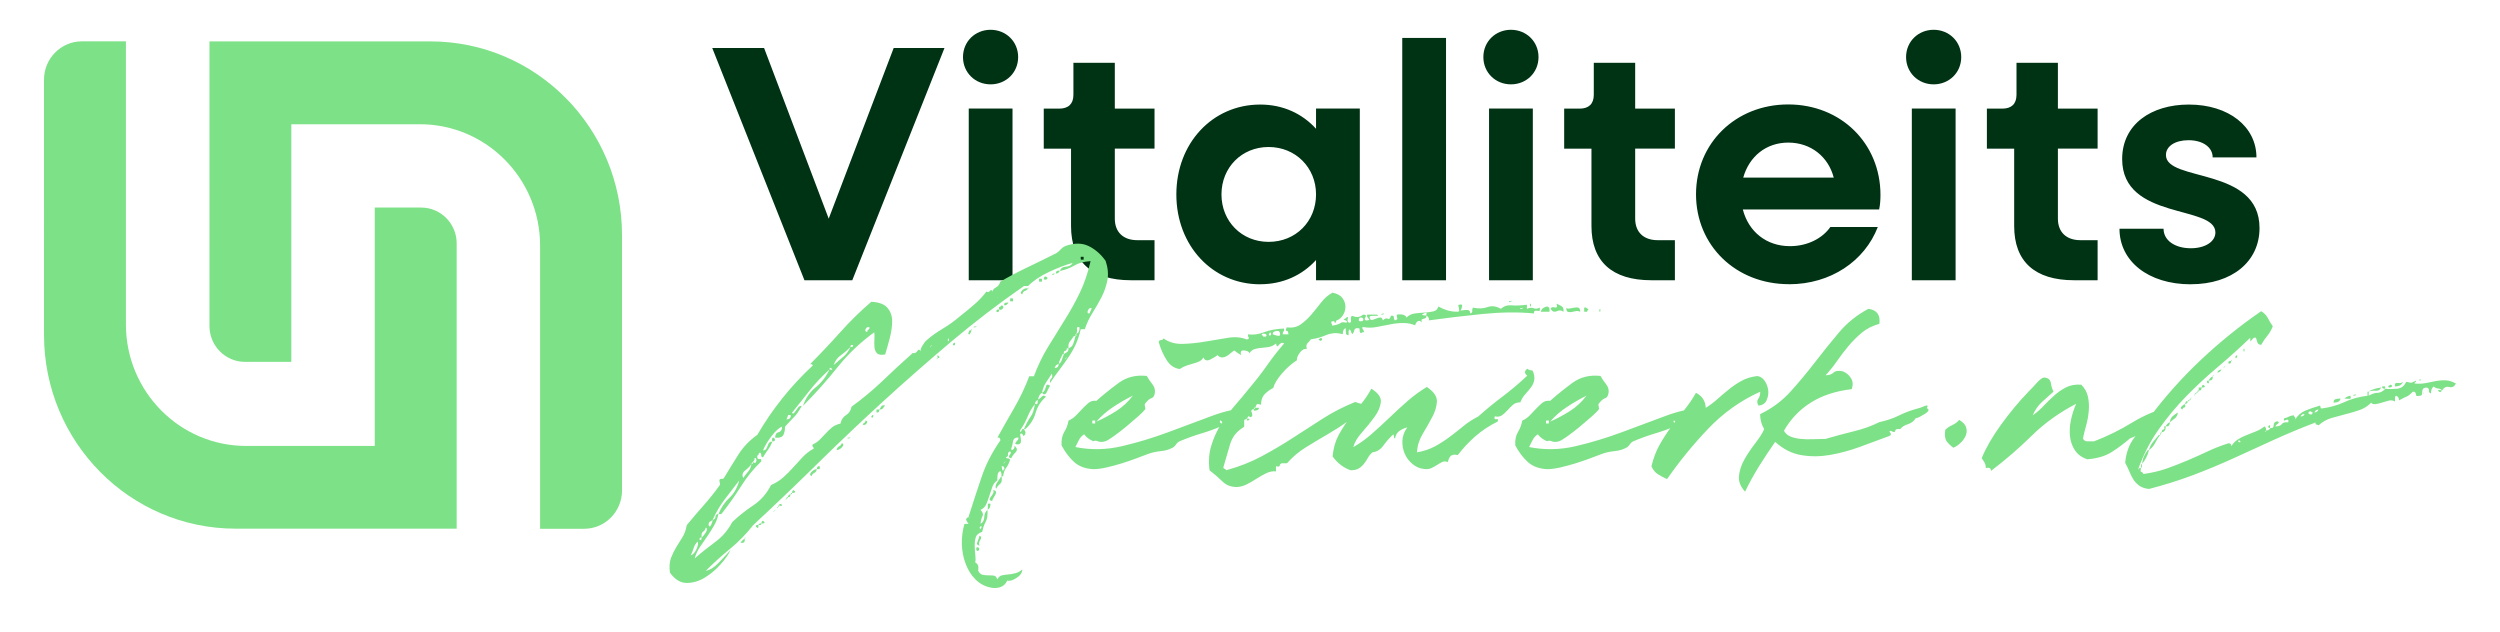
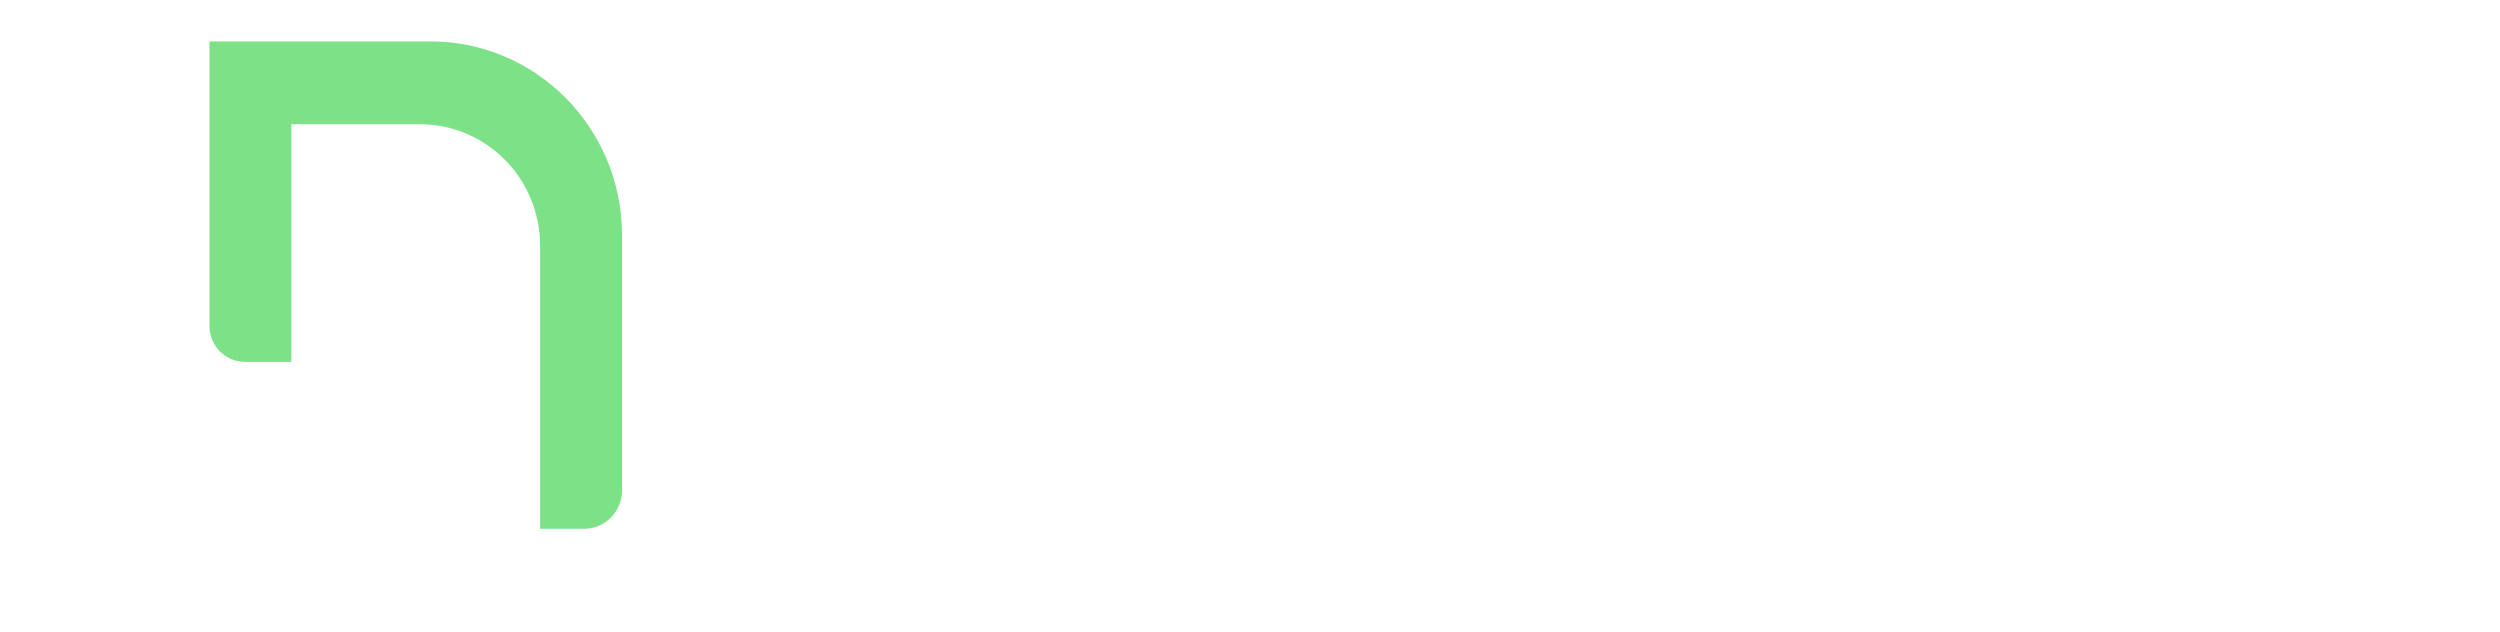
<svg xmlns="http://www.w3.org/2000/svg" id="Laag_1" version="1.1" viewBox="0 0 430.61 108.84">
  <defs>
    <style>
      .st0 {
        fill: #7de187;
      }

      .st1 {
        fill: #003214;
      }
    </style>
  </defs>
-   <path class="st1" d="M377.36,48.96c7.07,0,11.83-3.88,11.83-9.68,0-10.61-16.12-7.88-16.12-12.58,0-1.51,1.57-2.55,3.88-2.55,2.49,0,4.17,1.22,4.17,2.96h7.54c0-5.28-4.75-9.1-11.65-9.1-6.49,0-11.48,3.42-11.48,9.39,0,10.61,16.06,7.83,16.06,12.64,0,1.57-1.74,2.72-4.23,2.72-2.72,0-4.7-1.33-4.7-3.36h-7.59c0,5.57,4.93,9.57,12.29,9.57M357.24,48.27h4.06v-6.9h-2.96c-2.43,0-3.88-1.39-3.88-3.71v-12.06h6.84v-6.9h-6.84v-7.88h-7.13v5.51c0,1.57-.87,2.38-2.43,2.38h-2.67v6.9h4.7v13.33c0,6.09,3.54,9.33,10.32,9.33M329.3,48.27h7.54v-29.57h-7.54v29.57ZM333.06,14.53c2.67,0,4.75-2.03,4.75-4.7s-2.09-4.7-4.75-4.7-4.75,2.03-4.75,4.7,2.09,4.7,4.75,4.7M308.02,24.56c3.88,0,6.9,2.43,7.83,6.03h-15.59c1.04-3.65,3.94-6.03,7.77-6.03M308.14,48.96c7.19,0,13.04-4,15.3-9.86h-8.17c-1.33,1.91-3.88,3.3-6.96,3.3-4.06,0-7.13-2.49-8.12-6.32h23.48c.17-.75.23-1.68.23-2.49,0-8.93-6.84-15.6-15.89-15.6s-15.88,6.67-15.88,15.48,6.84,15.48,16,15.48M284.43,48.27h4.06v-6.9h-2.96c-2.43,0-3.88-1.39-3.88-3.71v-12.06h6.84v-6.9h-6.84v-7.88h-7.13v5.51c0,1.57-.87,2.38-2.43,2.38h-2.67v6.9h4.7v13.33c0,6.09,3.54,9.33,10.32,9.33M256.48,48.27h7.54v-29.57h-7.54v29.57ZM260.25,14.53c2.67,0,4.75-2.03,4.75-4.7s-2.09-4.7-4.75-4.7-4.75,2.03-4.75,4.7,2.09,4.7,4.75,4.7M241.53,48.27h7.54V6.53h-7.54v41.74ZM218.51,41.66c-4.64,0-8.12-3.54-8.12-8.17s3.48-8.17,8.12-8.17,8.17,3.54,8.17,8.17-3.48,8.17-8.17,8.17M217.06,48.96c3.94,0,7.25-1.57,9.62-4.17v3.48h7.54v-29.57h-7.54v3.48c-2.38-2.61-5.68-4.17-9.62-4.17-8.23,0-14.44,6.67-14.44,15.48s6.2,15.48,14.44,15.48M194.8,48.27h4.06v-6.9h-2.96c-2.43,0-3.88-1.39-3.88-3.71v-12.06h6.84v-6.9h-6.84v-7.88h-7.13v5.51c0,1.57-.87,2.38-2.44,2.38h-2.67v6.9h4.7v13.33c0,6.09,3.54,9.33,10.32,9.33M166.86,48.27h7.54v-29.57h-7.54v29.57ZM170.62,14.53c2.67,0,4.75-2.03,4.75-4.7s-2.09-4.7-4.75-4.7-4.75,2.03-4.75,4.7,2.09,4.7,4.75,4.7M138.57,48.27h8.23l15.88-40h-8.75l-11.19,29.39-11.13-29.39h-8.93l15.88,40Z" />
-   <path class="st0" d="M368.75,80.61c.13,0,.2-.23.2-.7-.13,0-.2.23-.2.7M369.95,77.52c-.26.33-.48.68-.65,1.05-.17.37-.28.81-.35,1.35.27-.33.5-.68.7-1.05.2-.36.37-.81.5-1.35h-.2ZM371.84,74.93c-.33.4-.66.8-1,1.2-.33.4-.56.86-.7,1.4.47-.33.81-.73,1.05-1.2.23-.46.52-.93.85-1.4h-.2ZM372.14,74.58c0,.1-.03.22-.1.35.13-.07.2-.13.2-.2s.03-.17.1-.3c-.13,0-.2.05-.2.15M372.74,73.43c.13.33.1.52-.1.55-.2.03-.3.18-.3.45.46,0,.7-.33.7-1h-.3ZM390.78,73.33c-.2.2-.13.33.2.4.07-.46,0-.6-.2-.4M373.04,73.43c.46.07.7-.17.7-.7-.33.13-.57.37-.7.7M374.63,72.04c.26-.2.43-.53.5-1-.33.2-.63.42-.9.65-.27.23-.43.58-.5,1.05.33-.26.63-.5.9-.7M375.78,69.99c-.23.23-.18.42.15.55,0-.2.1-.31.3-.35.2-.03.23-.21.1-.55-.13,0-.32.12-.55.35M376.48,69.25c-.03.13-.08.27-.15.4.33-.13.5-.3.5-.5-.2-.07-.32-.03-.35.1M377.13,68.95c-.2-.07-.3,0-.3.2.07,0,.17-.07.3-.2M402.29,68.75c-.23.07-.35.27-.35.6.73,0,1.13-.23,1.2-.7-.33,0-.62.03-.85.1M377.33,68.65c-.13,0-.2.1-.2.3.13,0,.2-.1.2-.3M377.43,68.5c-.07-.03-.1.02-.1.15.13-.07.17-.12.1-.15M403.84,68.65c.26,0,.53.02.8.05.26.03.33-.15.2-.55-.53.13-.86.3-1,.5M405.83,67.95c-.33,0-.5.07-.5.2.33,0,.5-.07.5-.2M377.92,68.1c.07.03.1-.02.1-.15-.13.07-.17.12-.1.15M378.32,67.75c-.2-.07-.3,0-.3.2.07,0,.17-.07.3-.2M378.52,67.45c-.13,0-.2.1-.2.3.13,0,.2-.1.2-.3M420.59,67.25c-.6-.13-.78-.08-.55.15.23.23.41.18.55-.15M417.45,67.9s.05-.13.05-.3.02-.3.05-.4c.03-.1.02-.02-.05.25-.07.33-.08.48-.05.45M378.72,67.25c-.13-.07-.2,0-.2.2.13.07.2,0,.2-.2M409.22,67.3c.46.03.76-.15.9-.55-.93.13-1.66.37-2.19.7.4-.13.83-.18,1.3-.15M378.72,66.75v.5c.33.07.5-.1.5-.5h-.5ZM410.82,66.56h-.5c-.07.27.1.4.5.4v-.4ZM411.37,66.6c.03.1.12.15.25.15s.25-.05.35-.15c.1-.1.05-.21-.15-.35-.33.13-.48.25-.45.35M379.67,66.41c-.23-.23-.38-.12-.45.35.53,0,.68-.12.45-.35M413.01,65.96c-.4-.07-.57.13-.5.6.73,0,1.2-.27,1.4-.8-.2.2-.5.27-.9.2M380.12,65.71c0,.1.03.18.1.25.07.07.13.08.2.05.07-.03.07-.18,0-.45-.2,0-.3.05-.3.15M416.85,65.51c.1.03.15-.02.15-.15-.27,0-.4.07-.4.2.07-.07.15-.08.25-.05M380.42,65.56c.53,0,.76-.23.7-.7-.27.07-.5.3-.7.7M381.26,64.66c-.1,0-.15.07-.15.2.2-.13.25-.2.15-.2M381.91,64.16c.33,0,.56-.17.7-.5-.33,0-.57.17-.7.5M382.96,63.42s.1-.1.2-.2c.1-.1.17-.17.2-.2.03-.03-.05.02-.25.15-.13.2-.18.28-.15.25M383.85,62.32c-.03.1-.03.18,0,.25.03.07.12.08.25.05.13-.03.2-.18.2-.45-.27,0-.42.05-.45.15M384.35,62.02c-.1-.03-.12.02-.05.15.13-.07.15-.12.05-.15M385.2,61.67c.07-.07.12-.15.15-.25.03-.1.02-.17-.05-.2-.07-.03-.17.05-.3.25.07.2.13.27.2.2M386.55,60.57c.03-.07.05-.15.05-.25s-.02-.18-.05-.25c-.03-.07-.08,0-.15.2.07.27.12.37.15.3M387.59,59.58c.13.07.15.07.05,0-.1-.07-.12-.07-.05,0M383.36,77.32c.1.07.08.07-.05,0-.07-.07-.05-.07.05,0M382.86,77.32c.1.07.08.07-.05,0-.07-.07-.05-.07.05,0M385.75,76.17c-.03-.1-.12-.12-.25-.05,0-.2.07-.28.2-.25.13.03.2.12.2.25-.07.13-.12.15-.15.05M398.91,72.04c.1.07.08.07-.05,0-.07-.07-.05-.07.05,0M396.96,71.34c-.13.27-.37.4-.7.4.13-.33.36-.46.7-.4M397.81,71.34c-.3-.13-.28-.3.05-.5.13,0,.21.03.25.1.03.07.12.1.25.1-.07.33-.25.43-.55.3M399.35,70.54c-.13.33-.37.5-.7.5.13-.33.36-.5.7-.5M420.64,66.75c.1.07.08.07-.05,0-.07-.07-.05-.07.05,0M368.45,80.61c0,.07-.07.17-.2.3.93-2.59,2.13-4.92,3.59-6.98,1.46-2.06,3.06-3.97,4.78-5.73,1.73-1.76,3.54-3.44,5.43-5.03,1.89-1.59,3.74-3.26,5.53-4.98,0,.4.02.6.05.6.03,0,.08-.05.15-.15.07-.1.17-.21.3-.35.13-.13.3-.17.5-.1.07.27.15.53.25.8.1.27.31.4.65.4.33-.6.68-1.11,1.05-1.55.36-.43.68-.98.95-1.64-.33-.46-.62-.93-.85-1.4-.23-.46-.61-.86-1.15-1.2-3.59,2.46-7.03,5.23-10.32,8.32-3.29,3.09-6.3,6.46-9.02,10.12-.86,1.13-1.73,2.28-2.59,3.44-.86,1.16-1.36,2.58-1.5,4.24.27.47.5.95.7,1.45.2.5.43.96.7,1.4.27.43.62.8,1.05,1.1.43.3.98.48,1.64.55,2.59-.66,5.08-1.45,7.48-2.34,2.39-.9,4.75-1.88,7.08-2.94,2.33-1.06,4.65-2.13,6.98-3.19,2.33-1.06,4.72-2.06,7.18-2.99-.07.2-.03.32.1.35.13.03.27.08.4.15.66-.6,1.4-1.01,2.19-1.25.8-.23,1.59-.45,2.39-.65.8-.2,1.59-.43,2.39-.7.8-.26,1.49-.7,2.09-1.3.13.2.36.28.7.25.33-.03.7-.12,1.1-.25.4-.13.8-.25,1.2-.35.4-.1.76-.05,1.1.15v-.6c0-.2.07-.33.2-.4.33.13.5.4.5.8.6-.33,1.03-.55,1.3-.65.27-.1.63-.38,1.1-.85.33,0,.5.15.5.45s.23.38.7.25c.2,0,.31-.08.35-.25.03-.17.05-.33.05-.5s.05-.31.15-.45c.1-.13.31-.2.65-.2.26.07.38.23.35.5-.03.27.08.43.35.5,0-.6.17-1,.5-1.2.13.2.36.32.7.35.33.03.56.15.7.35.33-.53.75-.73,1.25-.6.5.13.88-.07,1.15-.6-.6-.33-1.16-.51-1.69-.55-.53-.03-1.08,0-1.64.1-.56.1-1.15.22-1.74.35-.6.13-1.3.17-2.09.1.07-.13.13-.22.2-.25.07-.03.1-.12.1-.25-.4.2-.65.32-.75.35-.1.03-.42-.02-.95-.15-.33.73-.86,1.13-1.59,1.2-.73.07-1.4.07-1.99,0-.47.47-.91.7-1.35.7s-.95.17-1.54.5v-.7h-.2v.7c-1.53.2-2.86.57-3.99,1.1-1.13.53-2.43.9-3.89,1.1-.13,0-.2-.05-.2-.15s-.03-.21-.1-.35c-.93.27-1.76.55-2.49.85-.73.3-1.33.81-1.79,1.54.07-.2.05-.33-.05-.4-.1-.07-.15-.17-.15-.3-.33,0-.62.07-.85.2-.23.13-.52.23-.85.3-.07.27-.07.4,0,.4s.17-.03.3-.1c.13-.07.25-.08.35-.05.1.03.12.18.05.45-.53-.07-.9.03-1.1.3-.2.27-.57.4-1.1.4,0-.13.13-.28.4-.45.26-.17.23-.31-.1-.45-.27.07-.43.17-.5.3-.07.13-.1.27-.1.4s-.03.25-.1.35c-.07.1-.23.15-.5.15-.13.27-.37.4-.7.4,0,.13-.05.2-.15.2s-.05-.07.15-.2c0-.4-.1-.63-.3-.7-.4.33-.88.62-1.45.85-.57.23-1.11.45-1.64.65-.53.2-1.03.45-1.49.75-.47.3-.83.68-1.1,1.15,0-.33-.17-.5-.5-.5-1.26.4-2.46.86-3.59,1.4-1.13.53-2.28,1.05-3.44,1.54-1.16.5-2.36.96-3.59,1.4-1.23.43-2.57.75-4.04.95-.07-.2-.18-.31-.35-.35-.17-.03-.18-.25-.05-.65h-.3ZM353.26,66.01c-.1-.56-.42-.88-.95-.95-.33-.13-.8.13-1.4.8-.6.66-1.16,1.26-1.69,1.79-1.53,1.59-3.04,3.42-4.54,5.48-1.49,2.06-2.61,3.99-3.34,5.78.13.2.28.43.45.7.17.27.25.6.25,1,.6-.13.9.03.9.5,2.53-1.93,4.87-3.95,7.03-6.08,2.16-2.13,4.7-3.95,7.63-5.48-.4.93-.7,1.88-.9,2.84-.2.96-.25,1.89-.15,2.79.1.9.38,1.69.85,2.39.46.7,1.16,1.21,2.09,1.54,1.73-.13,3.14-.55,4.24-1.25,1.1-.7,2.14-1.48,3.14-2.34.66-.26,1.43-.6,2.29-1,.86-.4,1.69-.86,2.49-1.4.8-.53,1.5-1.13,2.09-1.79.6-.66.96-1.4,1.1-2.19-.6,0-.86.1-.8.3.07.2,0,.4-.2.6-2.26.53-4.45,1.45-6.58,2.74-2.13,1.3-4.32,2.38-6.58,3.24h-1.15c-.37,0-.61-.17-.75-.5.13-.66.31-1.41.55-2.24.23-.83.38-1.68.45-2.54.07-.86.02-1.68-.15-2.44-.17-.76-.55-1.45-1.15-2.04-1-.07-1.86.08-2.59.45-.73.37-1.41.83-2.04,1.4-.63.57-1.25,1.16-1.84,1.79-.6.63-1.23,1.18-1.89,1.64.4-.93.93-1.69,1.59-2.29.66-.6,1.33-1.2,1.99-1.79-.2-.4-.35-.88-.45-1.45M336.26,73.23c-.47.2-.86.47-1.2.8-.13.93-.05,1.59.25,1.99.3.4.68.76,1.15,1.1.46-.2.9-.5,1.3-.9.4-.4.68-.81.85-1.25.17-.43.18-.88.05-1.35-.13-.46-.53-.9-1.2-1.3-.33.4-.73.7-1.2.9M321.81,53.2c-1.99,1.06-3.69,2.43-5.08,4.09-1.4,1.66-2.76,3.36-4.09,5.08-1.33,1.73-2.73,3.41-4.19,5.03-1.46,1.63-3.22,2.94-5.28,3.94,0,.93.23,1.79.7,2.59-.33.73-.85,1.54-1.55,2.44-.7.9-1.31,1.81-1.84,2.74-.53.93-.85,1.88-.95,2.84-.1.96.25,1.88,1.05,2.74.73-1.53,1.55-3.01,2.44-4.44.9-1.43,1.81-2.81,2.74-4.14,1.4,1.26,2.91,2.03,4.54,2.29,1.63.27,3.29.25,4.98-.05,1.69-.3,3.4-.76,5.13-1.4,1.73-.63,3.39-1.25,4.98-1.84.33-.13.4-.31.2-.55-.2-.23-.17-.35.1-.35.46.27.71.27.75,0,.03-.27.31-.36.85-.3.33-.4.78-.68,1.35-.85.56-.17,1.01-.51,1.35-1.05.2,0,.45-.08.75-.25.3-.17.58-.33.85-.5.26-.17.45-.33.55-.5.1-.17.02-.31-.25-.45.13-.26.17-.41.1-.45-.07-.03-.2-.02-.4.05-.2.07-.42.15-.65.25-.23.1-.38.15-.45.15-1.26.33-2.39.75-3.39,1.25-1,.5-2.13.88-3.39,1.15-1.33.66-2.81,1.2-4.44,1.59-1.63.4-3.24.83-4.83,1.3-.73,0-1.46.02-2.19.05-.73.03-1.43.02-2.09-.05-.66-.07-1.25-.2-1.74-.4-.5-.2-.88-.53-1.15-1,1.13-1.99,2.66-3.6,4.59-4.83,1.93-1.23,4.29-2.01,7.08-2.34.27-.73.22-1.38-.15-1.94-.37-.56-.85-.95-1.45-1.15-.73-.13-1.25-.05-1.54.25-.3.3-.75.45-1.35.45.73-.8,1.4-1.63,1.99-2.49.6-.86,1.25-1.71,1.94-2.54.7-.83,1.46-1.59,2.29-2.29.83-.7,1.84-1.21,3.04-1.54.2-1.53-.43-2.39-1.89-2.59M304.27,68.95c.26-.53.36-1.1.3-1.69-.07-.6-.27-1.15-.6-1.64-.33-.5-.76-.78-1.3-.85-1.06.13-1.98.42-2.74.85-.76.43-1.48.91-2.14,1.45-.67.53-1.31,1.08-1.94,1.64-.63.57-1.31,1.08-2.04,1.54-.07-1.2-.63-2.06-1.69-2.59-.6,1.06-1.28,2.06-2.04,2.99-.76.93-1.51,1.89-2.24,2.89-.73,1-1.4,2.03-1.99,3.09-.6,1.06-1.06,2.29-1.4,3.69.27.6.63,1.05,1.1,1.35.47.3,1,.58,1.59.85,2.13-3.06,4.49-5.95,7.08-8.67,2.59-2.72,5.58-4.85,8.97-6.38,0,.53-.12.95-.35,1.25-.23.3-.22.68.05,1.15.66-.07,1.13-.36,1.4-.9M266.29,72.44h.5v.5h-.5v-.5ZM289.17,72.19s.05.12.05.25-.02.22-.05.25c-.03.03-.08-.05-.15-.25.07-.2.12-.28.15-.25M290.66,71.59s-.08.1-.15.2c-.07.1-.13.17-.2.2-.07.03-.03-.05.1-.25.2-.13.28-.18.25-.15M269.83,70.14c1.1-.73,2.24-1.4,3.44-1.99-.8,1.06-1.74,1.94-2.84,2.64-1.1.7-2.24,1.31-3.44,1.84.8-.93,1.74-1.76,2.84-2.49M267.29,76.02c.33.13.73.13,1.2,0,.27-.07.75-.35,1.45-.85.7-.5,1.43-1.06,2.19-1.69.76-.63,1.46-1.23,2.09-1.79.63-.56,1.01-.95,1.15-1.15.07-.13.07-.3,0-.5-.07-.2-.07-.36,0-.5.4-.53.76-.85,1.1-.95.33-.1.53-.41.6-.95.07-.53-.08-1.03-.45-1.49-.37-.46-.68-.93-.95-1.4-1.86-.2-3.47.2-4.83,1.2-1.36,1-2.64,2.03-3.84,3.09-.53-.07-.98.05-1.35.35-.36.3-.73.65-1.1,1.05-.36.4-.73.78-1.1,1.15-.36.37-.78.65-1.25.85-.13.73-.38,1.4-.75,1.99-.36.6-.51,1.36-.45,2.29.6,1.13,1.31,2.08,2.14,2.84.83.76,1.94,1.18,3.34,1.25.66,0,1.43-.1,2.29-.3.86-.2,1.73-.43,2.59-.7.86-.27,1.69-.55,2.49-.85s1.46-.55,1.99-.75c.73-.27,1.46-.43,2.19-.5.73-.07,1.36-.23,1.89-.5.33-.13.58-.33.75-.6.17-.27.38-.46.65-.6,1.26-.53,2.51-.98,3.74-1.35,1.23-.36,2.38-.78,3.44-1.25.07-.27.03-.45-.1-.55-.13-.1-.17-.25-.1-.45.33.13.5.37.5.7,1.06-.6,2.03-.98,2.89-1.15.86-.17,1.5-.75,1.89-1.74-2.13.07-4.39.55-6.78,1.45-2.39.9-4.88,1.83-7.48,2.79-2.59.96-5.23,1.76-7.92,2.39-2.69.63-5.37.68-8.02.15.2-.4.4-.8.6-1.2.2-.4.5-.73.9-1,.2.27.43.5.7.7.27.2.57.37.9.5.2-.13.46-.13.8,0M255.33,73.68c.07.1.07.08,0-.05-.07-.07-.07-.05,0,.05M263,64.76c-1.33,1.26-2.73,2.44-4.19,3.54-1.46,1.1-2.86,2.24-4.19,3.44-.93.47-1.78,1.01-2.54,1.64-.76.63-1.54,1.25-2.34,1.84-.8.6-1.64,1.15-2.54,1.64-.9.5-1.94.85-3.14,1.05.07-1.13.4-2.19,1-3.19.6-1,1.15-1.96,1.64-2.89.5-.93.76-1.83.8-2.69.03-.86-.55-1.69-1.74-2.49-1.2.73-2.33,1.56-3.39,2.49-1.06.93-2.09,1.88-3.09,2.84-1,.96-2.01,1.89-3.04,2.79-1.03.9-2.08,1.64-3.14,2.24.2-.8.7-1.64,1.5-2.54.8-.9,1.51-1.78,2.14-2.64.63-.86,1-1.71,1.1-2.54.1-.83-.45-1.61-1.64-2.34-.53,1-1.15,1.91-1.84,2.74-.7.83-1.38,1.68-2.04,2.54-.66.86-1.26,1.79-1.79,2.79-.53,1-.86,2.19-1,3.59.8,1.13,1.83,1.93,3.09,2.39.6,0,1.06-.1,1.4-.3.33-.2.63-.46.9-.8.26-.33.5-.68.7-1.05.2-.36.46-.68.8-.95.73-.07,1.36-.46,1.89-1.2.53-.73,1.1-1.36,1.69-1.89.07.13.1.28.1.45s.07.25.2.25c.07-.53.3-.95.7-1.25.4-.3.86-.51,1.4-.65-.53.73-.81,1.5-.85,2.29-.03.8.1,1.54.4,2.24s.75,1.3,1.35,1.79c.6.5,1.26.78,1.99.85.46.07.88.02,1.25-.15.36-.17.7-.35,1-.55.3-.2.58-.36.85-.5.27-.13.6-.13,1,0,.07-.4.22-.73.45-1,.23-.27.65-.33,1.25-.2.93-1.2,1.94-2.28,3.04-3.24,1.1-.96,2.38-1.81,3.84-2.54.13-.33.05-.46-.25-.4-.3.07-.38-.1-.25-.5.46.13.86.08,1.2-.15.33-.23.65-.51.95-.85.3-.33.61-.65.95-.95.33-.3.76-.45,1.3-.45.2-.53.48-1,.85-1.4.36-.4.7-.8,1-1.2.3-.4.48-.83.55-1.3.07-.46-.03-1-.3-1.59-.4,0-.7-.1-.9-.3-.53.4-.53.8,0,1.2M215.11,72.34c.23-.2.12-.26-.35-.2,0,.33.12.4.35.2M215.95,70.44v.3c.6,0,.9-.17.9-.5h-.7c.07.13,0,.2-.2.2M227.12,58.48c.2.2.35.27.45.2.1-.07.15-.15.15-.25s-.05-.17-.15-.2c-.1-.03-.25.05-.45.25M230.01,55.59c.07-.07.12-.15.15-.25.03-.1.02-.17-.05-.2-.07-.03-.17.05-.3.25.07.2.13.27.2.2M237.88,54.2c.33,0,.5-.07.5-.2-.27,0-.43.07-.5.2M276.21,53.5c-.1-.07-.12-.07-.05,0,.13.07.15.07.05,0M275.61,53.7c.03-.07.05-.15.05-.25s-.02-.18-.05-.25c-.03-.07-.08.03-.15.3.07.2.12.27.15.2M272.42,53.5c-.1-.07-.12-.07-.05,0,.13.07.15.07.05,0M272.87,53.7h.5c0-.13.03-.22.1-.25.07-.03.1-.12.1-.25-.13,0-.23-.05-.3-.15-.07-.1-.2-.12-.4-.05v.7ZM270.03,53.7c.17.07.36.08.6.05.23-.03.48-.08.75-.15.27-.07.53-.03.8.1,0-.4-.1-.63-.3-.7-.2-.07-.45-.07-.75,0-.3.07-.58.12-.85.15-.27.03-.43-.02-.5-.15,0,.4.08.63.25.7M266.24,52.85c-.5.17-.78.45-.85.85h1.5c.07-.73-.15-1.01-.65-.85M267.79,52.95c-.4-.1-.63-.02-.7.25.26.47.61.6,1.05.4.43-.2.81-.17,1.15.1.07-.46-.03-.78-.3-.95-.27-.17-.57-.31-.9-.45.2.53.1.75-.3.65M263.65,52.8c.03-.07.05-.15.05-.25s-.02-.18-.05-.25c-.03-.07-.08,0-.15.2.07.27.12.37.15.3M259.91,52c.33,0,.5-.07.5-.2-.13.07-.25.08-.35.05-.1-.03-.15.02-.15.15M217.35,57.78c-.07-.27.08-.36.45-.3.36.07.45.23.25.5h-.5c.07-.13,0-.2-.2-.2M218.84,57.29c.07.07.1.15.1.25s-.05.18-.15.25c-.1.07-.18,0-.25-.2.13-.26.23-.36.3-.3M219.24,57.58c-.07-.26.1-.45.5-.55.4-.1.63-.02.7.25.13.47,0,.65-.4.55-.4-.1-.66-.18-.8-.25M233.4,55.44c.07.1.07.08,0-.05-.07-.07-.07-.05,0,.05M234.44,55.34c-.37.03-.48-.12-.35-.45.07-.13.18-.2.35-.2s.28.07.35.2c.13.27.02.42-.35.45M261.81,53.2c.07-.13.13-.18.2-.15.07.03.17.02.3-.05,0,.13-.17.2-.5.2M246.06,55.19c2.86-.4,5.93-.76,9.22-1.1,3.29-.33,6.26-.36,8.92-.1,0-.26.07-.41.2-.45.13-.03.27-.03.4,0,.13.03.25.03.35,0,.1-.03.12-.22.05-.55-.4.2-.75.23-1.05.1-.3-.13-.68-.1-1.15.1v-.7c-1.06.13-1.94.17-2.64.1-.7-.07-1.31.13-1.84.6-.8-.46-1.56-.56-2.29-.3-.73.27-1.56.3-2.49.1-.13.13-.18.32-.15.55.03.23-.08.38-.35.45,0-.46-.25-.66-.75-.6-.5.07-.81.1-.95.1.13-.13.23-.36.3-.7.07-.33-.1-.43-.5-.3-.13,0-.18.05-.15.15.03.1.07.23.1.4.03.17.05.32.05.45s-.1.2-.3.2c-.67,0-1.26-.08-1.79-.25-.53-.17-1.03-.38-1.49-.65-.13.47-.43.75-.9.85-.47.1-.96.17-1.5.2-.53.03-1.08.08-1.64.15-.57.07-1.05.3-1.45.7-.2-.46-.76-.63-1.69-.5,0,.33.03.55.1.65.07.1-.07.22-.4.35-.13-.13-.2-.31-.2-.55s-.17-.31-.5-.25c-.13.47-.32.63-.55.5-.23-.13-.52-.03-.85.3-.07-.33-.2-.5-.4-.5s-.42.05-.65.15c-.23.1-.47.18-.7.25-.23.07-.38,0-.45-.2-.13-.27-.1-.41.1-.45.2-.03.41-.05.65-.05h.55c.13,0,.1-.07-.1-.2h-1.69c-.07.27.02.5.25.7.23.2.08.3-.45.3-.27-.07-.3-.25-.1-.55.2-.3.07-.45-.4-.45-.53.47-1.16.53-1.89.2-.2.13-.27.37-.2.7.07.33-.03.5-.3.5-.27-.07-.35-.3-.25-.7.1-.4-.05-.4-.45,0-.2.07-.28.12-.25.15.03.03.1.07.2.1.1.03.2.08.3.15.1.07.08.17-.05.3-.47-.13-.8-.12-1,.05-.2.17-.66.32-1.4.45-.13-.27-.2-.5-.2-.7.8-.07,1.4-.33,1.79-.8.4-.46.61-1,.65-1.59.03-.6-.13-1.15-.5-1.64-.37-.5-.95-.81-1.74-.95-.73.4-1.38.96-1.94,1.69-.57.73-1.13,1.43-1.69,2.09-.57.66-1.18,1.23-1.84,1.69-.66.47-1.46.63-2.39.5-.2.47-.22.67-.05.6.17-.07.28.13.35.6h-1c0-.26.05-.43.15-.5.1-.07.12-.23.05-.5-1.33.07-2.48.28-3.44.65-.96.37-1.88.48-2.74.35,0,.33.05.53.15.6.1.07-.02.17-.35.3-.93-.4-2.01-.5-3.24-.3-1.23.2-2.52.42-3.89.65-1.36.23-2.67.37-3.94.4-1.26.03-2.36-.28-3.29-.95-.07.2-.21.3-.45.3s-.35.13-.35.4c.33,1.13.78,2.14,1.35,3.04.57.9,1.31,1.41,2.24,1.54.4-.26.8-.46,1.2-.6.4-.13.78-.25,1.15-.35.37-.1.7-.21,1-.35.3-.13.55-.36.75-.7.2.53.6.65,1.2.35.6-.3,1-.55,1.2-.75.27.27.53.4.8.4s.52-.07.75-.2c.23-.13.47-.3.7-.5.23-.2.45-.36.65-.5.2.13.38.27.55.4.17.13.38.27.65.4-.2-.6-.02-.86.55-.8.56.07.85.23.85.5.27-.4.58-.65.95-.75.36-.1.75-.17,1.15-.2.4-.03.81-.08,1.25-.15.43-.07.85-.27,1.25-.6.07.33.13.5.2.5s.15-.07.25-.2c.1-.13.23-.25.4-.35.17-.1.35-.08.55.05-1,1.13-1.96,2.36-2.89,3.69-.93,1.33-1.96,2.66-3.09,3.99-.8,1-1.64,2.01-2.54,3.04-.9,1.03-1.69,2.11-2.39,3.24-.7,1.13-1.25,2.34-1.64,3.64-.4,1.3-.5,2.71-.3,4.24.93.73,1.68,1.38,2.24,1.94.57.57,1.31.88,2.24.95.67,0,1.3-.15,1.89-.45.6-.3,1.18-.63,1.74-1,.56-.36,1.13-.68,1.69-.95.56-.26,1.11-.36,1.64-.3v-.9c.4.13.61.1.65-.1.03-.2.15-.33.35-.4h.9c.93-1.06,2.01-1.98,3.24-2.74,1.23-.76,2.47-1.51,3.74-2.24,1.26-.73,2.47-1.51,3.64-2.34,1.16-.83,2.18-1.81,3.04-2.94-.4.07-.73.07-1,0-.27-.07-.57-.17-.9-.3-1.99.8-3.87,1.76-5.63,2.89-1.76,1.13-3.49,2.24-5.18,3.34-1.69,1.1-3.47,2.14-5.33,3.14-1.86,1-3.89,1.79-6.08,2.39-.07-.13-.17-.22-.3-.25-.13-.03-.2-.12-.2-.25.4-1.33.78-2.64,1.15-3.94.37-1.3,1.18-2.31,2.44-3.04v-1.2c.13,0,.22-.03.25-.1.03-.07.12-.1.25-.1.13-.4.27-.51.4-.35.13.17.3.12.5-.15,0-.26-.05-.5-.15-.7-.1-.2.05-.36.45-.5,0-.2.07-.26.2-.2.13-.33.23-.53.3-.6.07-.07.3-.03.7.1,0-.8.22-1.41.65-1.84s.91-.78,1.45-1.05c.2-.73.7-1.56,1.5-2.49.8-.93,1.66-1.69,2.59-2.29-.07-.33.1-.76.5-1.3.4-.53.8-.73,1.2-.6-.13-.46-.1-.8.1-1,.2-.2.4-.43.6-.7.53-.07,1.01-.17,1.45-.3.43-.13.85-.28,1.25-.45.4-.17.81-.26,1.25-.3.43-.03.95.02,1.54.15,0-.6.17-.93.5-1,0,.33.02.62.05.85.03.23.18.35.45.35v-.6c0-.2.07-.33.2-.4.13.13.22.28.25.45.03.17.12.28.25.35.13-.2.23-.43.3-.7.07-.27.3-.36.7-.3.13,0,.2.05.2.15v.3c0,.1.03.2.1.3.07.1.2.08.4-.05.2,0,.28-.05.25-.15-.03-.1-.08-.2-.15-.3-.07-.1-.12-.2-.15-.3-.03-.1.05-.15.25-.15.66.13,1.38.13,2.14,0,.76-.13,1.54-.28,2.34-.45.8-.17,1.58-.25,2.34-.25s1.45.13,2.04.4c.07-.33.22-.56.45-.7.23-.13.48-.07.75.2-.13-.26-.15-.43-.05-.5.1-.07.21-.12.35-.15.13-.03.25-.08.35-.15.1-.07.12-.2.05-.4-.47,0-.7-.07-.7-.2.13-.07.31-.15.55-.25.23-.1.28.05.15.45.33.13.5.4.5.8M188.14,72.44h.5v.5h-.5v-.5ZM211.02,72.19s.05.12.05.25-.02.22-.05.25-.08-.05-.15-.25c.07-.2.12-.28.15-.25M212.52,71.59s-.08.1-.15.2c-.07.1-.13.17-.2.2-.07.03-.03-.05.1-.25.2-.13.28-.18.25-.15M191.68,70.14c1.1-.73,2.24-1.4,3.44-1.99-.8,1.06-1.74,1.94-2.84,2.64-1.1.7-2.24,1.31-3.44,1.84.8-.93,1.74-1.76,2.84-2.49M189.14,76.02c.33.13.73.13,1.2,0,.27-.07.75-.35,1.45-.85.7-.5,1.43-1.06,2.19-1.69.76-.63,1.46-1.23,2.09-1.79.63-.56,1.01-.95,1.15-1.15.07-.13.07-.3,0-.5-.07-.2-.07-.36,0-.5.4-.53.76-.85,1.1-.95.33-.1.53-.41.6-.95.07-.53-.08-1.03-.45-1.49-.37-.46-.68-.93-.95-1.4-1.86-.2-3.47.2-4.83,1.2-1.36,1-2.64,2.03-3.84,3.09-.53-.07-.98.05-1.35.35-.36.3-.73.65-1.1,1.05-.36.4-.73.78-1.1,1.15-.36.37-.78.65-1.25.85-.13.73-.38,1.4-.75,1.99-.36.6-.51,1.36-.45,2.29.6,1.13,1.31,2.08,2.14,2.84.83.76,1.94,1.18,3.34,1.25.66,0,1.43-.1,2.29-.3.86-.2,1.73-.43,2.59-.7.86-.27,1.69-.55,2.49-.85s1.46-.55,1.99-.75c.73-.27,1.46-.43,2.19-.5.73-.07,1.36-.23,1.89-.5.33-.13.58-.33.75-.6.17-.27.38-.46.65-.6,1.26-.53,2.51-.98,3.74-1.35,1.23-.36,2.38-.78,3.44-1.25.07-.27.03-.45-.1-.55-.13-.1-.17-.25-.1-.45.33.13.5.37.5.7,1.06-.6,2.03-.98,2.89-1.15.86-.17,1.5-.75,1.89-1.74-2.13.07-4.39.55-6.78,1.45-2.39.9-4.88,1.83-7.48,2.79-2.59.96-5.23,1.76-7.92,2.39-2.69.63-5.37.68-8.02.15.2-.4.4-.8.6-1.2.2-.4.5-.73.9-1,.2.27.43.5.7.7.27.2.57.37.9.5.2-.13.46-.13.8,0M168.26,94.86c.1.07.2.05.3-.05.1-.1.13-.22.1-.35-.03-.13-.18-.2-.45-.2-.07.33-.05.53.05.6M127.54,93.47c.6.13.83-.1.7-.7-.27.2-.5.43-.7.7M128.39,92.62c-.1-.03-.15.02-.15.15.2-.07.25-.12.15-.15M168.36,93.32c-.17.37-.05.58.35.65-.13-.33-.08-.66.15-1,.23-.33.18-.56-.15-.7-.07.33-.18.68-.35,1.05M130.33,90.83c.26.23.36.08.3-.45-.47.07-.57.22-.3.45M131.13,90.18c-.2-.07-.37,0-.5.2.33.13.5.07.5-.2M131.58,89.83c-.23-.23-.38-.12-.45.35.53,0,.68-.12.45-.35M132.13,89.23c-.07-.1-.07-.12,0-.05.07.13.07.15,0,.05M133.17,88.23s.1-.1.2-.2c.1-.1.17-.17.2-.2.03-.03-.05.02-.25.15-.13.2-.18.28-.15.25M133.87,87.44c.1.03.15-.02.15-.15-.2.07-.25.12-.15.15M134.22,87.09c-.13-.07-.2,0-.2.2.13,0,.2-.07.2-.2M170.6,86.79c-.33-.13-.48-.05-.45.25.03.3.02.55-.05.75.33-.13.5-.46.5-1M134.67,87.09c.03-.07.02-.13-.05-.2-.07-.07-.15-.1-.25-.1s-.15.1-.15.3c.27.07.41.07.45,0M135.37,86.04c.1.03.12-.02.05-.15-.13.07-.15.12-.05.15M135.71,85.59c-.13,0-.23.1-.3.3.2,0,.3-.1.3-.3M135.71,85.59c.2.07.31.03.35-.1.03-.13.08-.26.15-.4-.33.13-.5.3-.5.5M136.41,84.9c-.13,0-.2.07-.2.2.13.07.2,0,.2-.2M171,85.1c-.13.2-.25.37-.35.5-.1.13-.17.27-.2.4-.03.13.12.23.45.3,0-.13.07-.3.2-.5.13-.2.25-.4.35-.6.1-.2.13-.36.1-.5-.03-.13-.18-.23-.45-.3.07.27.03.5-.1.7M136.86,84.55c-.23-.23-.38-.12-.45.35.53,0,.68-.12.45-.35M171.75,83.1c-.3.47-.35.83-.15,1.1.13-.33.35-.61.65-.85.3-.23.38-.68.25-1.35-.2.27-.45.63-.75,1.1M139.75,81.31c-.3.33-.28.57.05.7.07-.26.22-.45.45-.55.23-.1.38-.31.45-.65-.33,0-.65.17-.95.5M141.2,80.81v-.5c-.33-.07-.5.1-.5.5h.5ZM142.19,79.16c-.07-.1-.07-.12,0-.05.07.13.07.15,0,.05M144.54,76.87c-.23.1-.38.32-.45.65.33,0,.65-.17.95-.5.3-.33.28-.56-.05-.7-.07.27-.22.45-.45.55M146.48,75.33c-.13.07-.25.08-.35.05-.1-.03-.15.02-.15.15.33,0,.5-.07.5-.2M133.47,75.83c.03-.13,0-.25-.1-.35-.1-.1-.2-.12-.3-.05-.1.07-.12.27-.05.6.27,0,.41-.07.45-.2M148.87,72.83c-.13.07-.23.17-.3.3.27.13.5.07.7-.2.2-.27.13-.43-.2-.5,0,.2-.07.33-.2.4M150.27,71.94c.07-.07.12-.15.15-.25.03-.1.02-.17-.05-.2-.07-.03-.17.05-.3.25.07.2.13.27.2.2M150.97,70.54v.5c.33.07.5-.1.5-.5h-.5ZM152.11,70.29c.1-.17.22-.31.35-.45-.33-.07-.55-.02-.65.15-.1.17-.22.35-.35.55.33,0,.55-.08.65-.25M176.58,73.93c.86-.73,1.46-1.66,1.79-2.79.33-1.13.93-2.06,1.79-2.79-.27-.26-.5-.28-.7-.05-.2.23-.43.42-.7.55,0,.2-.02.4-.05.6-.03.2-.18.23-.45.1-.13,1-.38,1.74-.75,2.24-.37.5-.75,1.21-1.15,2.14h.2ZM154.16,68.2c-.07-.1-.07-.12,0-.05.07.13.07.15,0,.05M180.32,67.5c.23-.5.41-.85.55-1.05-.4-.33-.65-.25-.75.25-.1.5-.32.81-.65.95.33.4.61.35.85-.15M161.38,61.87c.1,0,.15-.07.15-.2-.2.13-.25.2-.15.2M161.68,61.32c-.23-.23-.28-.12-.15.35.33,0,.38-.12.15-.35M162.53,61.02c-.07-.1-.07-.12,0-.05.07.13.07.15,0,.05M164.12,59.28c.07.2.15.27.25.2.1-.07.15-.15.15-.25s-.03-.17-.1-.2c-.07-.03-.17.05-.3.25M167.01,56.89c-.07.13-.13.28-.2.45-.07.17,0,.25.2.25.07-.13.13-.25.2-.35.07-.1.1-.22.1-.35h-.3ZM167.36,56.74c-.1-.03-.12.02-.05.15.13-.07.15-.12.05-.15M167.71,56.39c.33,0,.5-.07.5-.2-.13.07-.25.08-.35.05-.1-.03-.15.02-.15.15M171.65,53.45c-.03.1-.03.18,0,.25.03.07.12.08.25.05.13-.03.2-.18.2-.45-.27,0-.42.05-.45.15M172.75,53.1c.17-.26.08-.43-.25-.5-.07.13-.17.22-.3.25-.13.03-.17.18-.1.45.26.13.48.07.65-.2M173.19,52.15c-.2.03-.27.18-.2.45.33,0,.56-.17.7-.5-.13,0-.3.02-.5.05M173.99,51.9h.5v-.5h-.5v.5ZM176.08,50.01c-.33.33-.33.57,0,.7.07-.33.22-.53.45-.6.23-.07.41-.2.55-.4-.33-.13-.66-.03-1,.3M177.08,49.71c.13-.07.17-.12.1-.15-.07-.03-.1.02-.1.15M178.97,48.51h.5v-.5h-.5v.5ZM179.82,48.11c.1.07.21.08.35.05.13-.03.22-.12.25-.25.03-.13-.12-.23-.45-.3-.2.27-.25.43-.15.5M181.67,47.12c-.33,0-.5.07-.5.2.33,0,.5-.07.5-.2M182.56,46.62c-.47-.07-.7.1-.7.5.33,0,.56-.17.7-.5M167.76,96.16c.1.07.08.07-.05,0-.07-.07-.05-.07.05,0M119.47,94.42c.13-.43.37-.81.7-1.15.13.27.07.7-.2,1.3-.27.6-.6.96-1,1.1.2-.4.37-.81.5-1.25M121.11,91.57c.23-.13.38-.36.45-.7.27.13.27.42,0,.85-.27.43-.5.71-.7.85,0,.27-.05.42-.15.45-.1.03-.17.02-.2-.05-.03-.07-.03-.15,0-.25.03-.1.15-.15.35-.15-.07-.53.02-.86.25-1M168.71,90.88c.13-.2.23-.28.3-.25.07.03.08.1.05.2-.03.1-.08.18-.15.25-.07.07-.13,0-.2-.2M172.6,80.76c0-.17-.03-.31-.1-.45.33-.07.5.1.5.5-.13,0-.2.1-.2.3-.13-.07-.2-.18-.2-.35M173.24,79.46s-.1.1-.2.2c-.1.1-.17.17-.2.2-.03.03.02-.05.15-.25.2-.13.28-.18.25-.15M129.88,79.31c.1-.07.12-.2.05-.4.26-.07.38.08.35.45-.03.37-.22.45-.55.25,0,.2-.1.3-.3.3-.07.53-.25.96-.55,1.3-.3.33-.58.7-.85,1.1-.27-.46-.15-.9.35-1.3.5-.4.85-.76,1.05-1.1.07-.2.17-.3.3-.3,0-.13.05-.23.15-.3M173.74,75.83c.1.07.08.07-.05,0-.07-.07-.05-.07.05,0M143.39,74.88c.07.1.07.08,0-.05-.07-.07-.07-.05,0,.05M135.67,71.69c.03-.23.21-.28.55-.15,0,.47-.27.7-.8.7.13-.13.22-.31.25-.55M183.81,61.52s-.1.1-.2.2c-.1.1-.17.17-.2.2-.03.03.02-.05.15-.25.2-.13.28-.18.25-.15M160.58,59.43s-.1.1-.2.2c-.1.1-.17.17-.2.2-.03.03.02-.05.15-.25.2-.13.28-.18.25-.15M146.63,59.43c.1-.03.18-.03.25,0,.07.03.08.1.05.2-.03.1-.18.15-.45.15-.33.73-.76,1.31-1.3,1.74-.53.43-1.06.88-1.59,1.35.26-.73.68-1.3,1.25-1.69.56-.4,1.11-.86,1.64-1.4,0-.2.05-.31.15-.35M163.23,58.58c.07-.27.12-.36.15-.3.03.07.05.15.05.25s-.02.18-.05.25c-.03.07-.08,0-.15-.2M185.5,56.64c-.03-.3.12-.38.45-.25,0,.47-.1.8-.3,1h-.2c-.07.13-.08.25-.05.35.03.1-.02.15-.15.15-.13.53-.27.98-.4,1.35-.13.37-.4.62-.8.75,0,.33-.08.55-.25.65-.17.1-.35.22-.55.35-.13.33-.25.66-.35,1-.1.33-.28.57-.55.7,0,.47-.23.7-.7.7.13-.4.36-.63.7-.7.07-.33.17-.63.3-.9.13-.27.27-.53.4-.8h.2c-.07-.33,0-.51.2-.55.2-.03.3-.18.3-.45h.3c-.07-.53.02-.93.25-1.2.23-.26.45-.56.65-.9h.3c0-.33.07-.5.2-.5.07-.2.08-.45.05-.75M149.12,56.64c.17-.3.38-.38.65-.25,0,.2-.07.33-.2.4-.13.07-.2.2-.2.4-.33-.07-.42-.25-.25-.55M186.7,55.49c.1.07.08.07-.05,0-.07-.07-.05-.07.05,0M186.85,54.79c-.07-.07-.05-.07.05,0,.1.07.08.07-.05,0M187.65,54c-.33,0-.42-.18-.25-.55.17-.36.38-.48.65-.35-.07.13-.13.28-.2.45-.07.17-.13.32-.2.45M171.8,51.2c-.07-.07-.05-.07.05,0,.1.07.08.07-.05,0M186.15,44.23h.5v.5h-.5v-.5ZM180.17,65.86c.33-.46.66-.96,1-1.5.13.4.1.68-.1.85-.2.17-.27.42-.2.75.53-.8,1.06-1.54,1.59-2.24.53-.7,1.05-1.41,1.54-2.14.5-.73.93-1.49,1.3-2.29.36-.8.65-1.66.85-2.59h.7c.33-1,.78-1.94,1.35-2.84.56-.9,1.08-1.79,1.54-2.69.46-.9.8-1.86,1-2.89.2-1.03.1-2.14-.3-3.34-.8-1.13-1.76-1.98-2.89-2.54-1.13-.56-2.46-.58-3.99-.05-.33.13-.65.37-.95.7-.3.33-.62.57-.95.7-1.59.8-3.26,1.61-4.98,2.44-1.73.83-3.19,1.61-4.39,2.34-.13.47-.37.78-.7.95-.33.17-.57.42-.7.75-.07-.33-.18-.38-.35-.15-.17.23-.38.28-.65.15-.53.73-1.2,1.45-1.99,2.14-.8.7-1.66,1.41-2.59,2.14-.93.8-1.93,1.51-2.99,2.14-1.06.63-1.96,1.28-2.69,1.94-.2.13-.45.45-.75.95-.3.5-.38.81-.25.95-.2-.2-.33-.28-.4-.25-.07.03-.13.1-.2.2-.07.1-.17.2-.3.3-.13.1-.3.12-.5.05-1.86,1.66-3.61,3.27-5.23,4.83-1.63,1.56-3.41,3.04-5.33,4.44-.13.67-.45,1.15-.95,1.45-.5.3-.81.78-.95,1.45-.6.13-1.08.35-1.45.65-.37.3-.71.63-1.05,1-.33.37-.68.73-1.05,1.1-.37.37-.78.65-1.25.85-.07.2-.05.33.05.4.1.07.15.17.15.3-.73.4-1.38.9-1.94,1.5-.57.6-1.11,1.2-1.64,1.79-.53.6-1.1,1.16-1.69,1.69-.6.53-1.3.96-2.09,1.3-.73,1.46-1.74,2.63-3.04,3.49-1.3.86-2.51,1.83-3.64,2.89-.73,1.4-1.71,2.54-2.94,3.44-1.23.9-2.41,1.84-3.54,2.84.2-.73.52-1.41.95-2.04.43-.63.86-1.26,1.3-1.89.43-.63.81-1.25,1.15-1.84.33-.6.56-1.23.7-1.89-.33,0-.5.15-.5.45s-.17.48-.5.55c0,.2-.08.48-.25.85-.17.37-.32.38-.45.05,0-.33.08-.53.25-.6.17-.07.31-.17.45-.3.6-1.33,1.3-2.51,2.09-3.54.8-1.03,1.63-2.11,2.49-3.24-.33,1.26-.9,2.26-1.69,2.99-.8.73-1.43,1.66-1.89,2.79h.5c1.26-1.59,2.39-3.19,3.39-4.78,1-1.59,2.16-3.02,3.49-4.29,0-.27-.03-.4-.1-.4h-.25c-.1,0-.18-.02-.25-.05-.07-.03-.1-.22-.1-.55.13,0,.22-.08.25-.25.03-.17.12-.25.25-.25.13.07.2.22.2.45s.1.35.3.35c.27-.46.55-.9.85-1.3.3-.4.55-.86.75-1.4-.27,0-.45.07-.55.2-.1.13-.18.3-.25.5-.07.2-.15.38-.25.55-.1.17-.28.25-.55.25.33-.8.83-1.63,1.5-2.49.66-.86,1.26-1.4,1.79-1.59,0,.53-.2.85-.6.95-.4.1-.6.42-.6.95.73.07,1.2-.08,1.4-.45.2-.36.3-.85.3-1.45.66-.73,1.2-1.3,1.59-1.69.4-.4.83-1.03,1.3-1.89-.27,0-.47.08-.6.25-.13.17-.27.35-.4.55-.13.2-.25.35-.35.45-.1.1-.22.08-.35-.05,1.06-1.33,2.09-2.62,3.09-3.89,1-1.26,2.13-2.46,3.39-3.59,0-.33.12-.38.35-.15.23.23.12.28-.35.15-.6,1.26-1.4,2.29-2.39,3.09-1,.8-1.73,1.86-2.19,3.19,2.13-2.13,4.1-4.34,5.93-6.63,1.83-2.29,3.94-4.3,6.33-6.03.07.27.08.63.05,1.1-.03.47-.03.93,0,1.4.03.47.18.83.45,1.1.27.27.73.33,1.4.2.26-.86.53-1.81.8-2.84.26-1.03.4-1.99.4-2.89s-.27-1.66-.8-2.29c-.53-.63-1.46-.98-2.79-1.05-1.93,1.66-3.72,3.42-5.38,5.28-1.66,1.86-3.39,3.69-5.18,5.48.2-.07.36,0,.5.2-3.79,3.52-6.98,7.51-9.57,11.96-1.33.93-2.43,2.08-3.29,3.44-.86,1.36-1.69,2.71-2.49,4.04-.07.07-.18.1-.35.1s-.28.03-.35.1c-.07.13-.07.3,0,.5.07.2.07.37,0,.5-.86,1.2-1.79,2.36-2.79,3.49-1,1.13-1.96,2.26-2.89,3.39-.13.8-.38,1.5-.75,2.09-.36.6-.71,1.16-1.05,1.69-.33.53-.63,1.15-.9,1.84-.26.7-.33,1.54-.2,2.54.86,1.2,1.83,1.79,2.89,1.79s2.09-.3,3.09-.9c1-.6,1.91-1.36,2.74-2.29.83-.93,1.41-1.76,1.74-2.49-.6.66-1.28,1.4-2.04,2.19-.76.8-1.51,1.26-2.24,1.4,1.33-1.33,2.72-2.59,4.19-3.79,1.46-1.2,2.79-2.56,3.99-4.09,3.79-3.52,7.53-7.09,11.21-10.72,3.69-3.62,7.44-7.18,11.26-10.67,3.82-3.49,7.73-6.91,11.71-10.27,3.99-3.35,8.14-6.53,12.46-9.52h.7c.93-.93,2.14-1.74,3.64-2.44,1.5-.7,2.84-1.21,4.04-1.54-.2.4-.58.61-1.15.65-.57.03-.91.28-1.05.75.93-.2,1.76-.51,2.49-.95.73-.43,1.66-.68,2.79-.75-.47,2.06-1.1,3.9-1.89,5.53-.8,1.63-1.68,3.21-2.64,4.73-.96,1.53-1.91,3.06-2.84,4.59-.93,1.53-1.73,3.19-2.39,4.98h-.8c-.73,1.93-1.63,3.81-2.69,5.63-1.06,1.83-1.99,3.47-2.79,4.93.33-.07.5.1.5.5-1.4,1.99-2.46,4.05-3.19,6.18-.73,2.13-1.49,4.45-2.29,6.98.13,0,.18.03.15.1-.03.07-.08.03-.15-.1-.33.2-.47.38-.4.55.07.17.2.38.4.65h-.7c-.33,1.13-.48,2.29-.45,3.49.03,1.2.25,2.33.65,3.39.4,1.06.96,1.96,1.69,2.69.73.73,1.59,1.2,2.59,1.4.53.13,1.08.12,1.64-.05.56-.17.98-.55,1.25-1.15.4.13.93-.02,1.59-.45.66-.43,1-.91,1-1.45-.4.33-.81.55-1.25.65-.43.1-.83.17-1.2.2-.37.03-.71.08-1.05.15-.33.07-.6.3-.8.7-.13-.4-.33-.61-.6-.65-.27-.03-.58-.05-.95-.05s-.7-.03-1-.1c-.3-.07-.55-.3-.75-.7.13-.73-.03-1.2-.5-1.4.07-.4.07-.86,0-1.4-.07-.53-.1-1.06-.1-1.59s.07-1,.2-1.4c.13-.4.5-.7,1.1-.9.13-.66.33-1.25.6-1.74.27-.5.36-1.18.3-2.04-.33.27-.52.68-.55,1.25-.03.57-.25.95-.65,1.15.07-.6.18-1.05.35-1.35.17-.3.05-.65-.35-1.05.46-.2.8-.53,1-1,.2-.46.38-.96.55-1.5.17-.53.33-1.03.5-1.49.17-.46.45-.83.85-1.1,0-.33.02-.65.05-.95.03-.3.18-.51.45-.65.2.2.27.5.2.9h.3c.07-.6.25-1.1.55-1.49.3-.4.51-.86.65-1.4-.13-.13-.28-.2-.45-.2s-.25-.07-.25-.2c.26-.07.38-.23.35-.5-.03-.27.08-.43.35-.5.13.13.17.25.1.35-.07.1-.13.2-.2.3-.07.1-.1.2-.1.3s.13.18.4.25c.13-.33.38-.68.75-1.05.36-.36.28-.75-.25-1.15.13.2.08.42-.15.65-.23.23-.35.18-.35-.15.13-.33.23-.73.3-1.2.07-.46.36-.7.9-.7.07.13.05.27-.05.4-.1.13-.2.25-.3.35-.1.1-.15.2-.15.3s.17.15.5.15c.26-.07.41-.18.45-.35.03-.17.03-.36,0-.6-.03-.23-.07-.43-.1-.6-.03-.17.02-.28.15-.35.27.13.38.27.35.4-.03.13.08.07.35-.2.07-.26.07-.45,0-.55-.07-.1-.13-.21-.2-.35-.2-.13-.35-.05-.45.25-.1.3-.18.28-.25-.05.53-.73.96-1.51,1.3-2.34.33-.83.76-1.58,1.3-2.24,0-.33.17-.56.5-.7.13-.66.36-1.06.7-1.2.13-.73.36-1.33.7-1.79" />
  <path class="st0" d="M50.19,62.33h-7.99c-3.38,0-6.12-2.77-6.12-6.18V7.13h38.04c18.24,0,33.02,14.94,33.02,33.38v43.97c0,3.64-2.92,6.6-6.53,6.6h-7.58v-48.76c0-11.55-9.27-20.92-20.7-20.92h-22.15v40.94Z" />
-   <path class="st0" d="M21.69,7.13v48.76c0,11.55,9.27,20.92,20.7,20.92h22.16v-41.06h7.99c3.38,0,6.12,2.77,6.12,6.18v49.13h-38.06c-18.24,0-33.02-14.94-33.02-33.38V13.72c0-3.64,2.92-6.6,6.53-6.6h7.58Z" />
</svg>